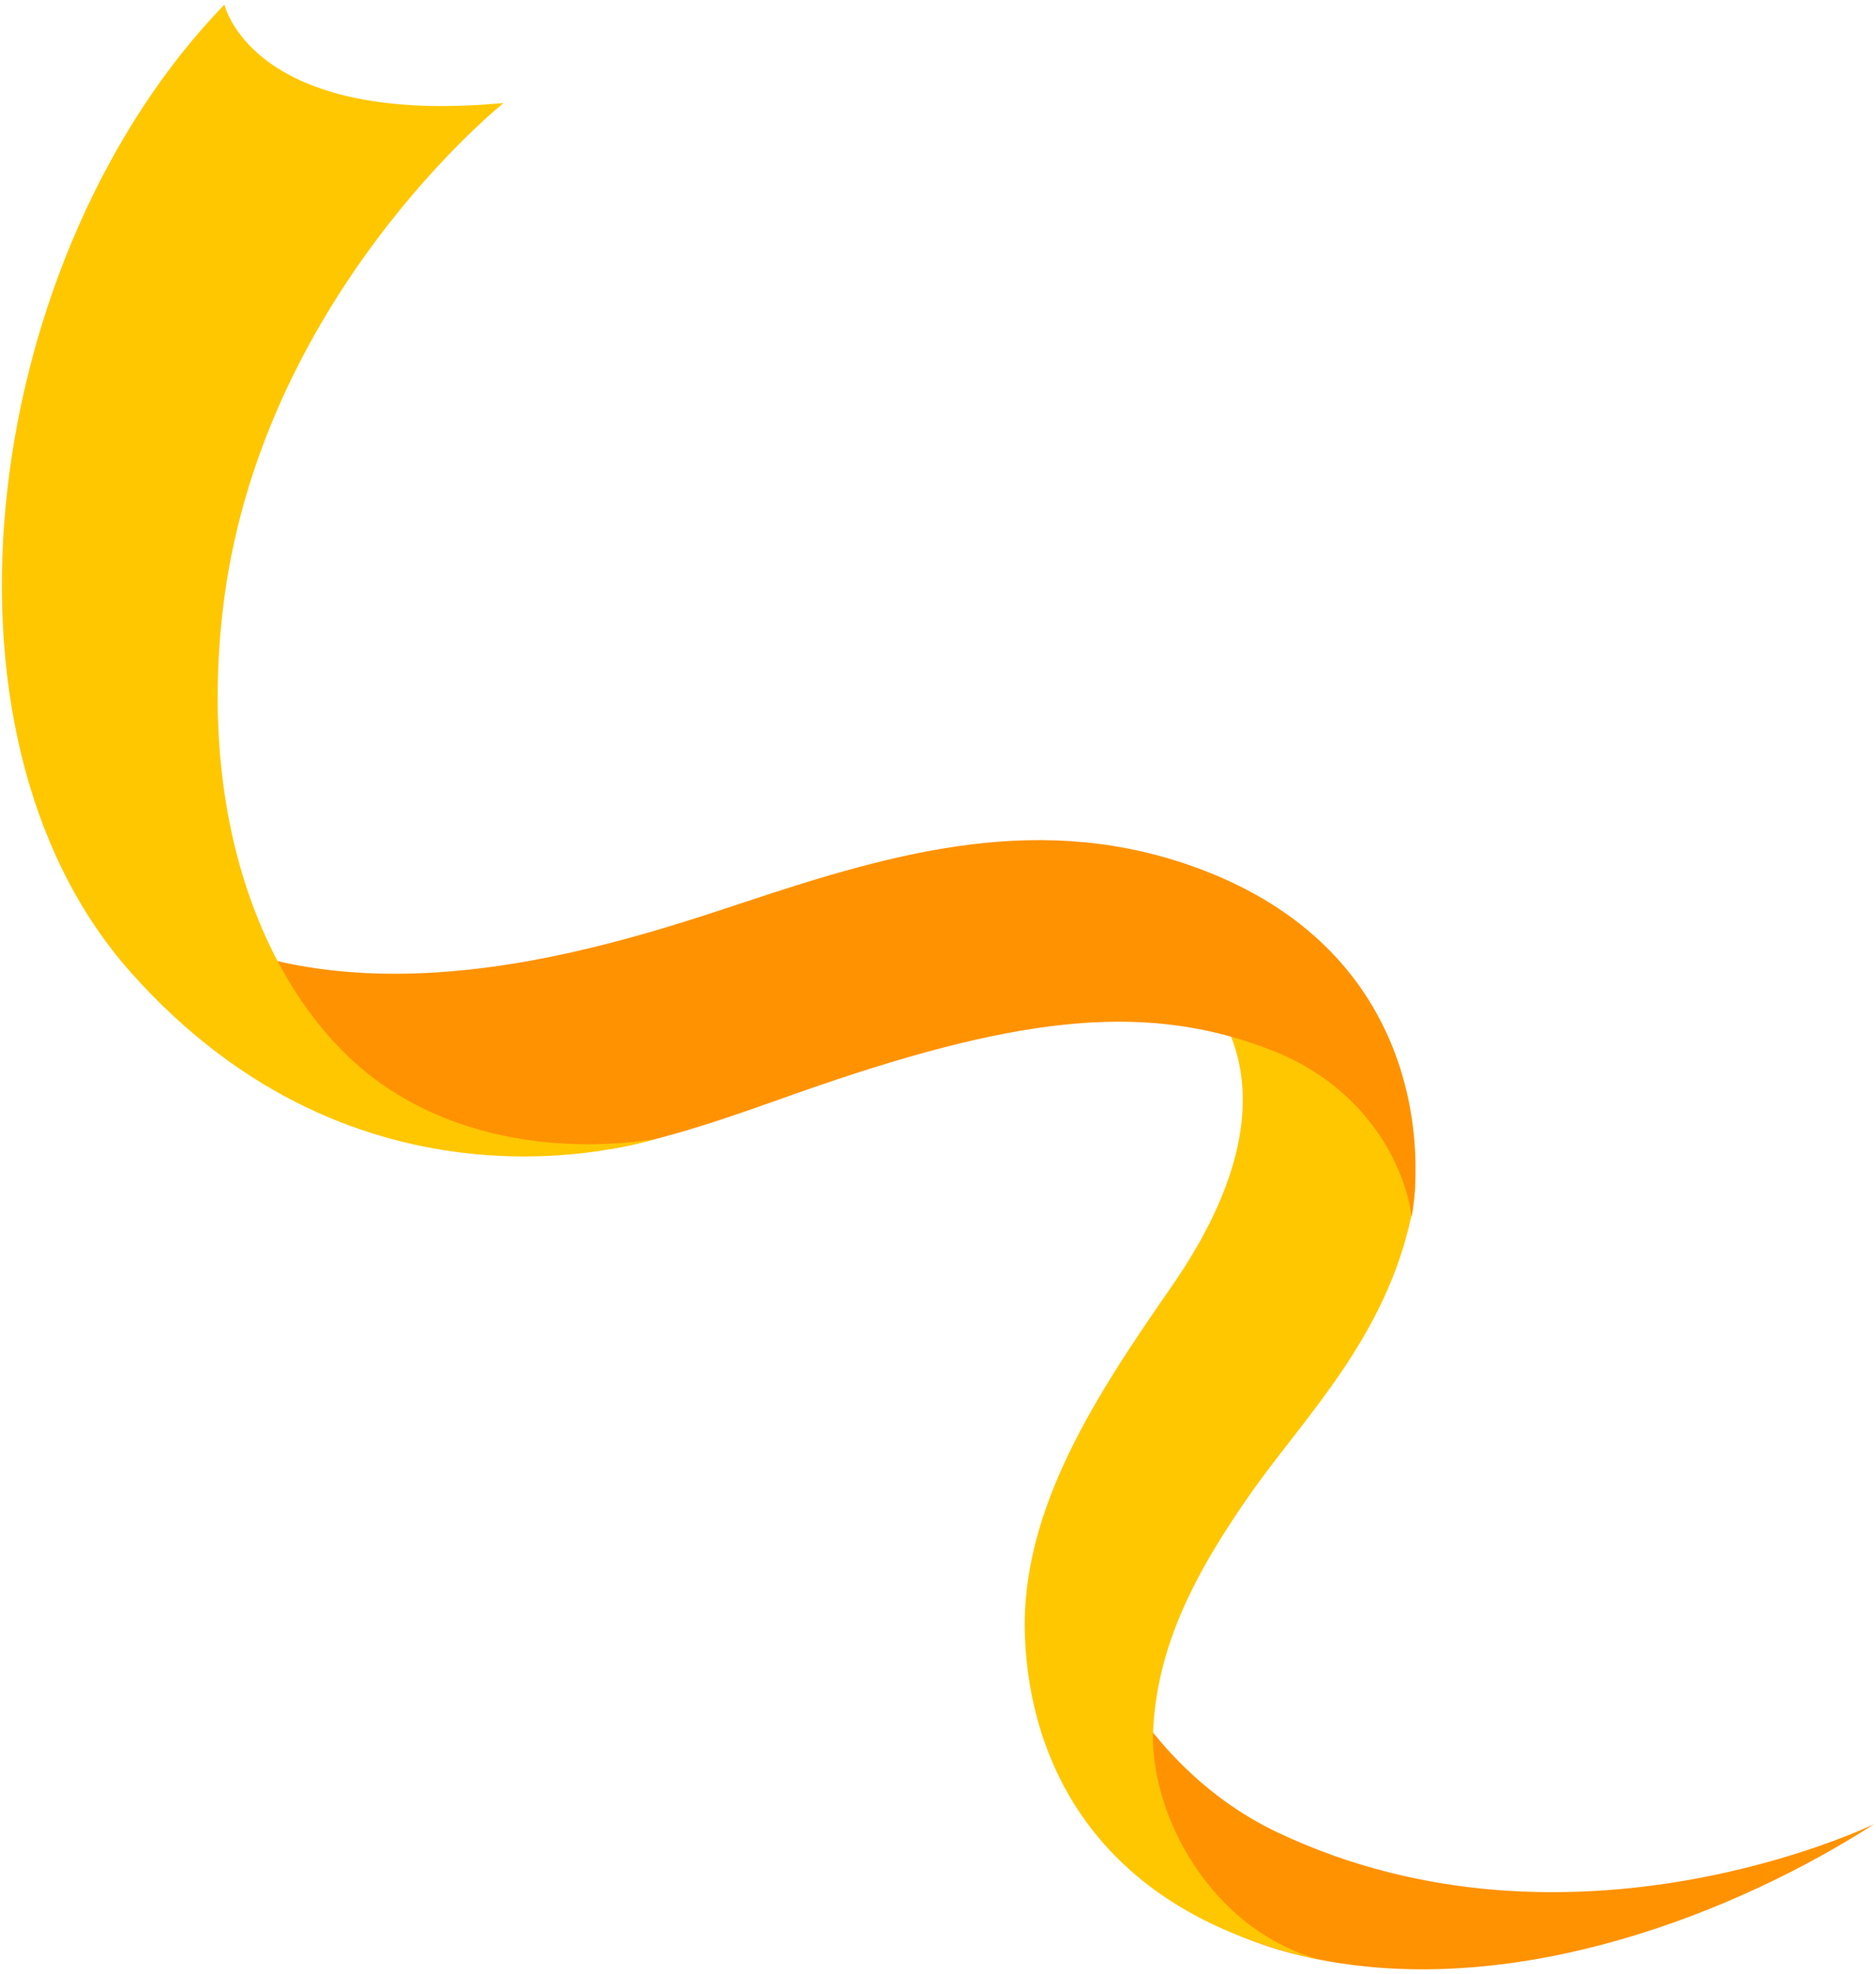
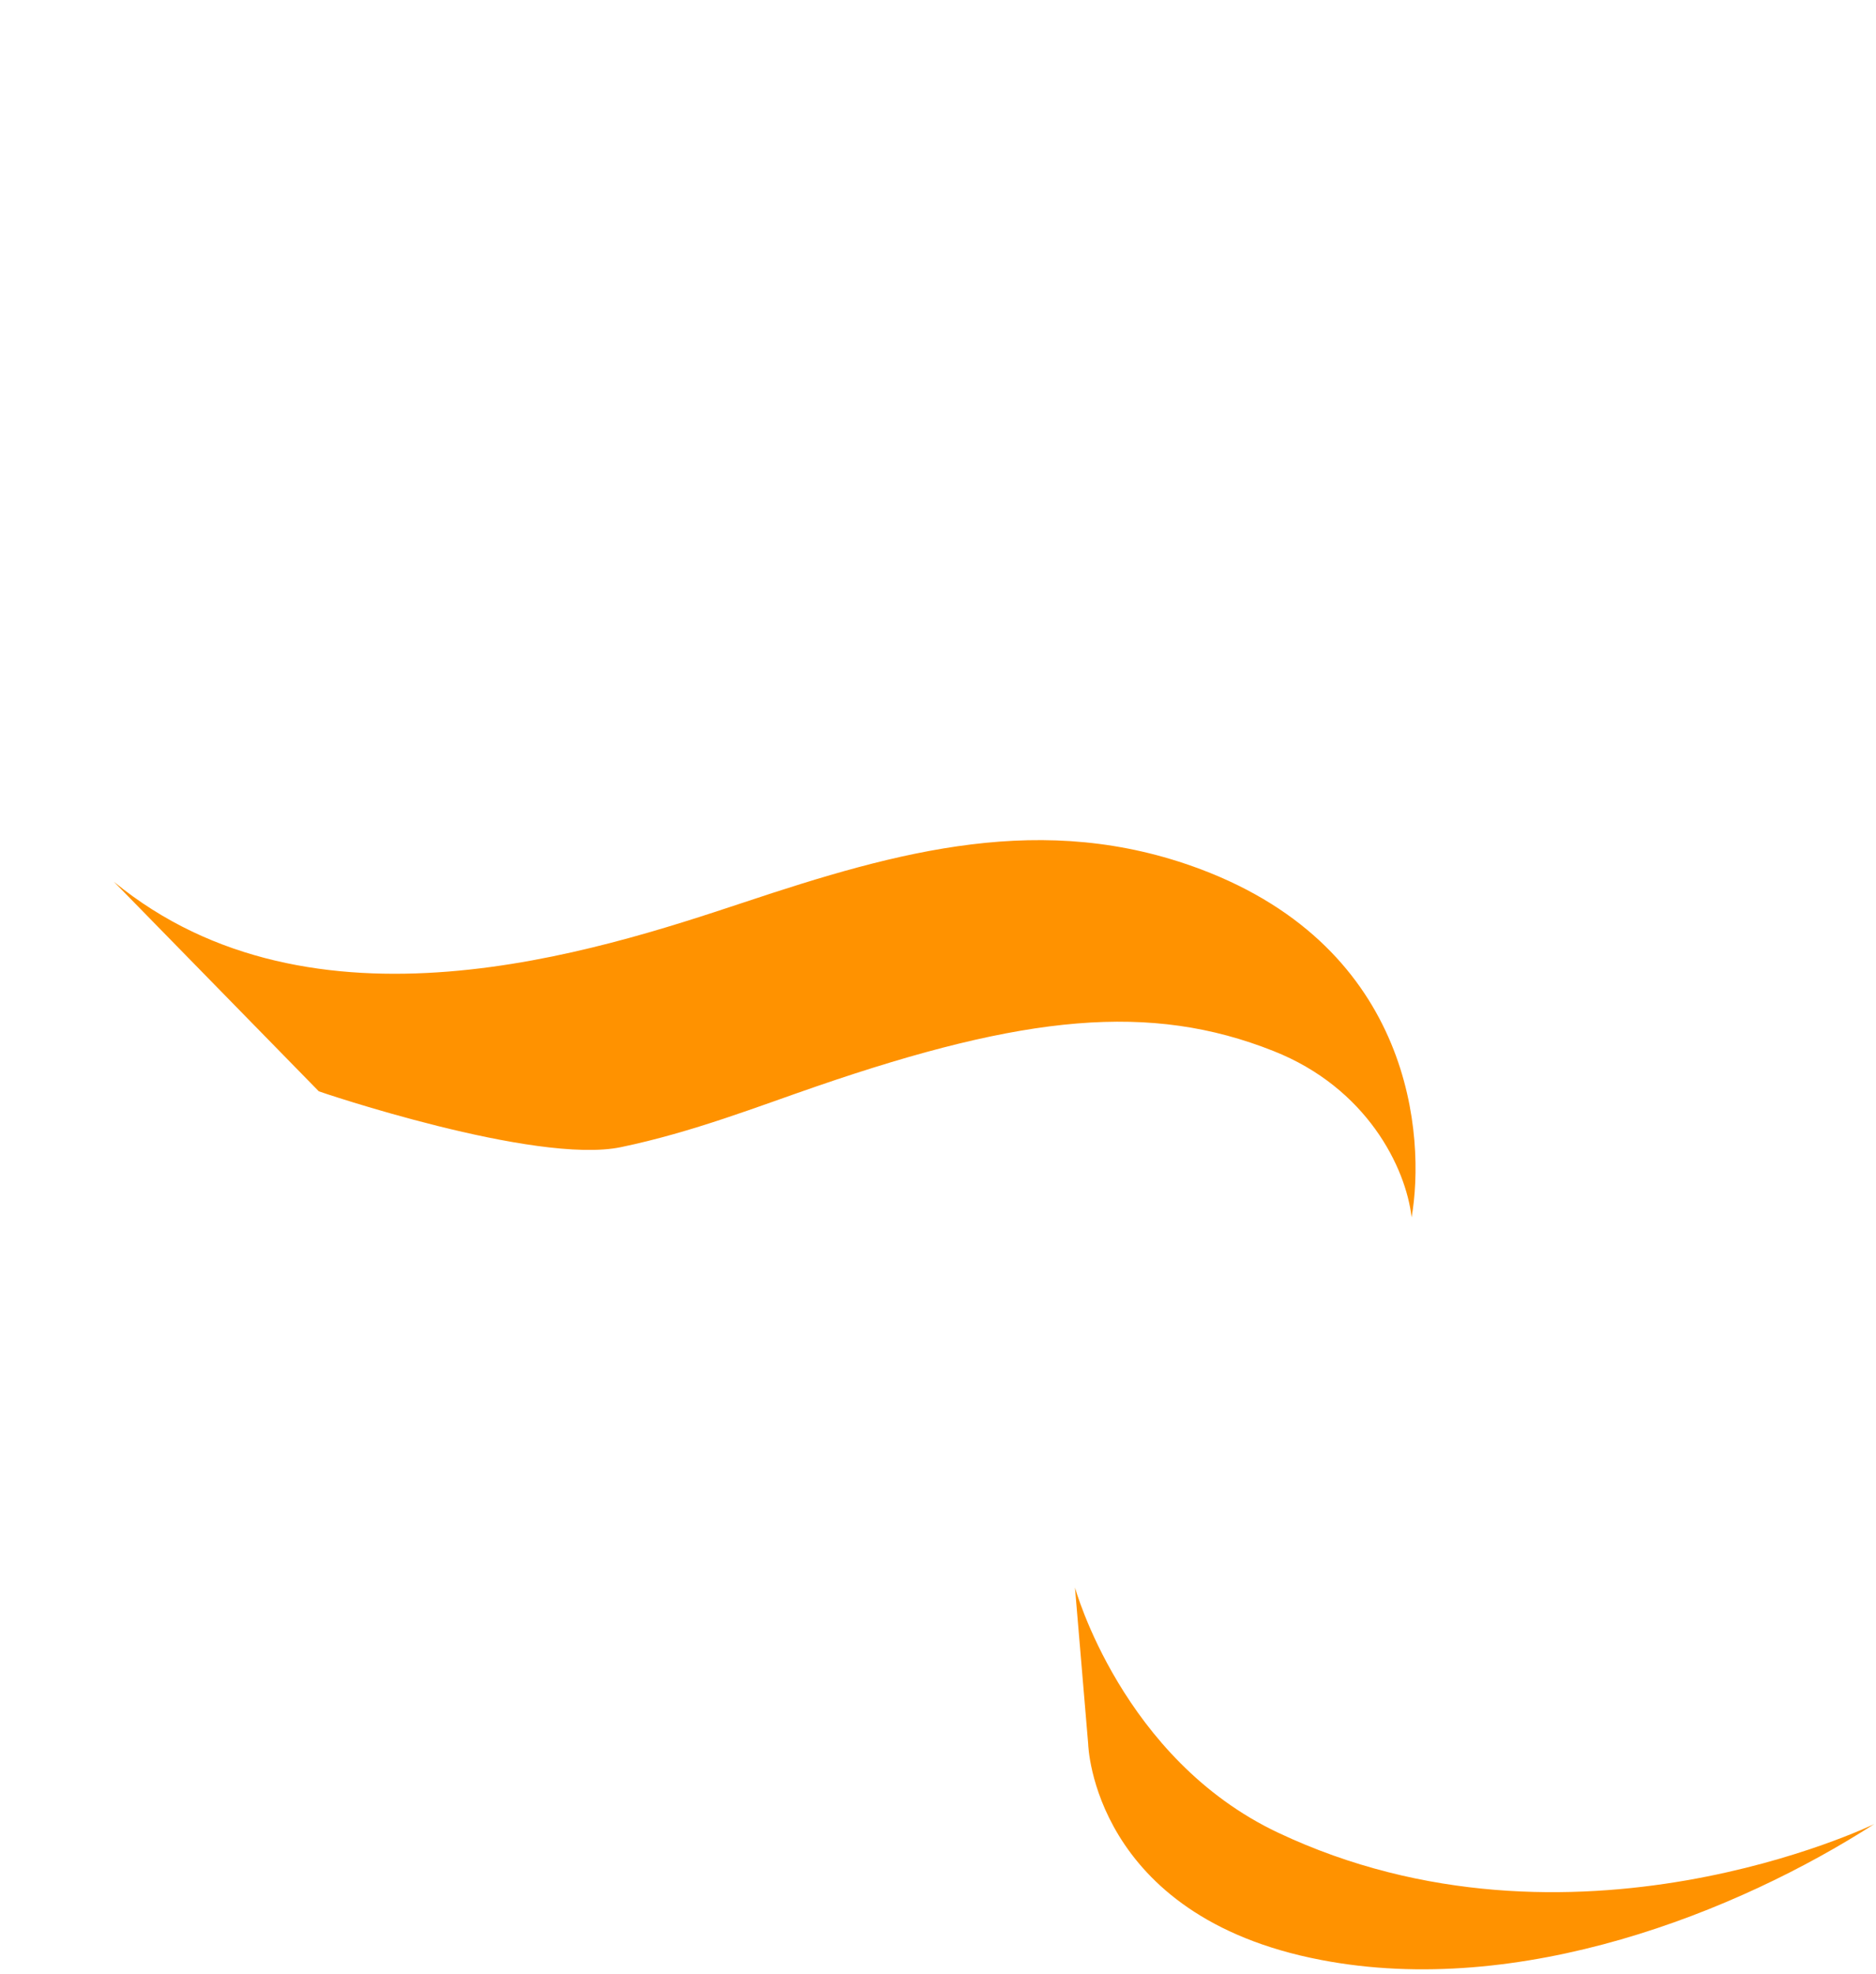
<svg xmlns="http://www.w3.org/2000/svg" version="1.1" id="レイヤー_1" x="0px" y="0px" viewBox="0 0 326 343" style="enable-background:new 0 0 326 343;" xml:space="preserve">
  <style type="text/css">
	.st0{fill:#FF9200;}
	.st1{fill:#FFC700;}
</style>
  <g>
    <path class="st0" d="M229.5,340.5c34.7,6.7,72.4-8.3,96.2-23.6c0,0-52.6,25.6-103.6,1.5c-27.1-12.8-35.3-42.6-35.3-42.6l2.3,27.2   C189.1,303.1,189.9,332.9,229.5,340.5z" />
-     <path class="st1" d="M203.9,167.5c6.5,4.3,23.7,21.4-0.3,56c-12.9,18.6-26.3,38.7-25.5,60.7s12.5,48.1,51.4,56.3   c-19.3-5.2-29.9-25.7-29.1-40.2c0.8-14.3,7-26.8,17.4-41.5c9.1-12.8,22.9-26.5,27.4-47.3C252.2,179.2,208.4,166.7,203.9,167.5z" />
    <path class="st0" d="M107.9,199.3c12.5-2.6,23.9-7.1,34.1-10.6c36.1-12.4,57.9-14.6,79.3-6.1c16.2,6.4,23,20.2,24,28.9   c2.4-13.9,0.3-46.6-36.7-60.5c-27.2-10.2-52.4-3.2-79.4,5.8c-25.6,8.5-74.9,24.7-109.4-3.6l35.6,36.4   C55.3,189.6,93,202.4,107.9,199.3z" />
-     <path class="st1" d="M87.5,17.9c0,0-42.6,34-48.8,88.2c-4.7,41.1,10.2,71.1,29.2,83.3c14.2,9.2,31.7,10.7,46,8.5   c-3,0.8-51.5,15.7-91.2-29C-14.6,126.9-2.6,43.7,39,0.8C39,0.8,43.7,22,87.5,17.9z" />
  </g>
</svg>